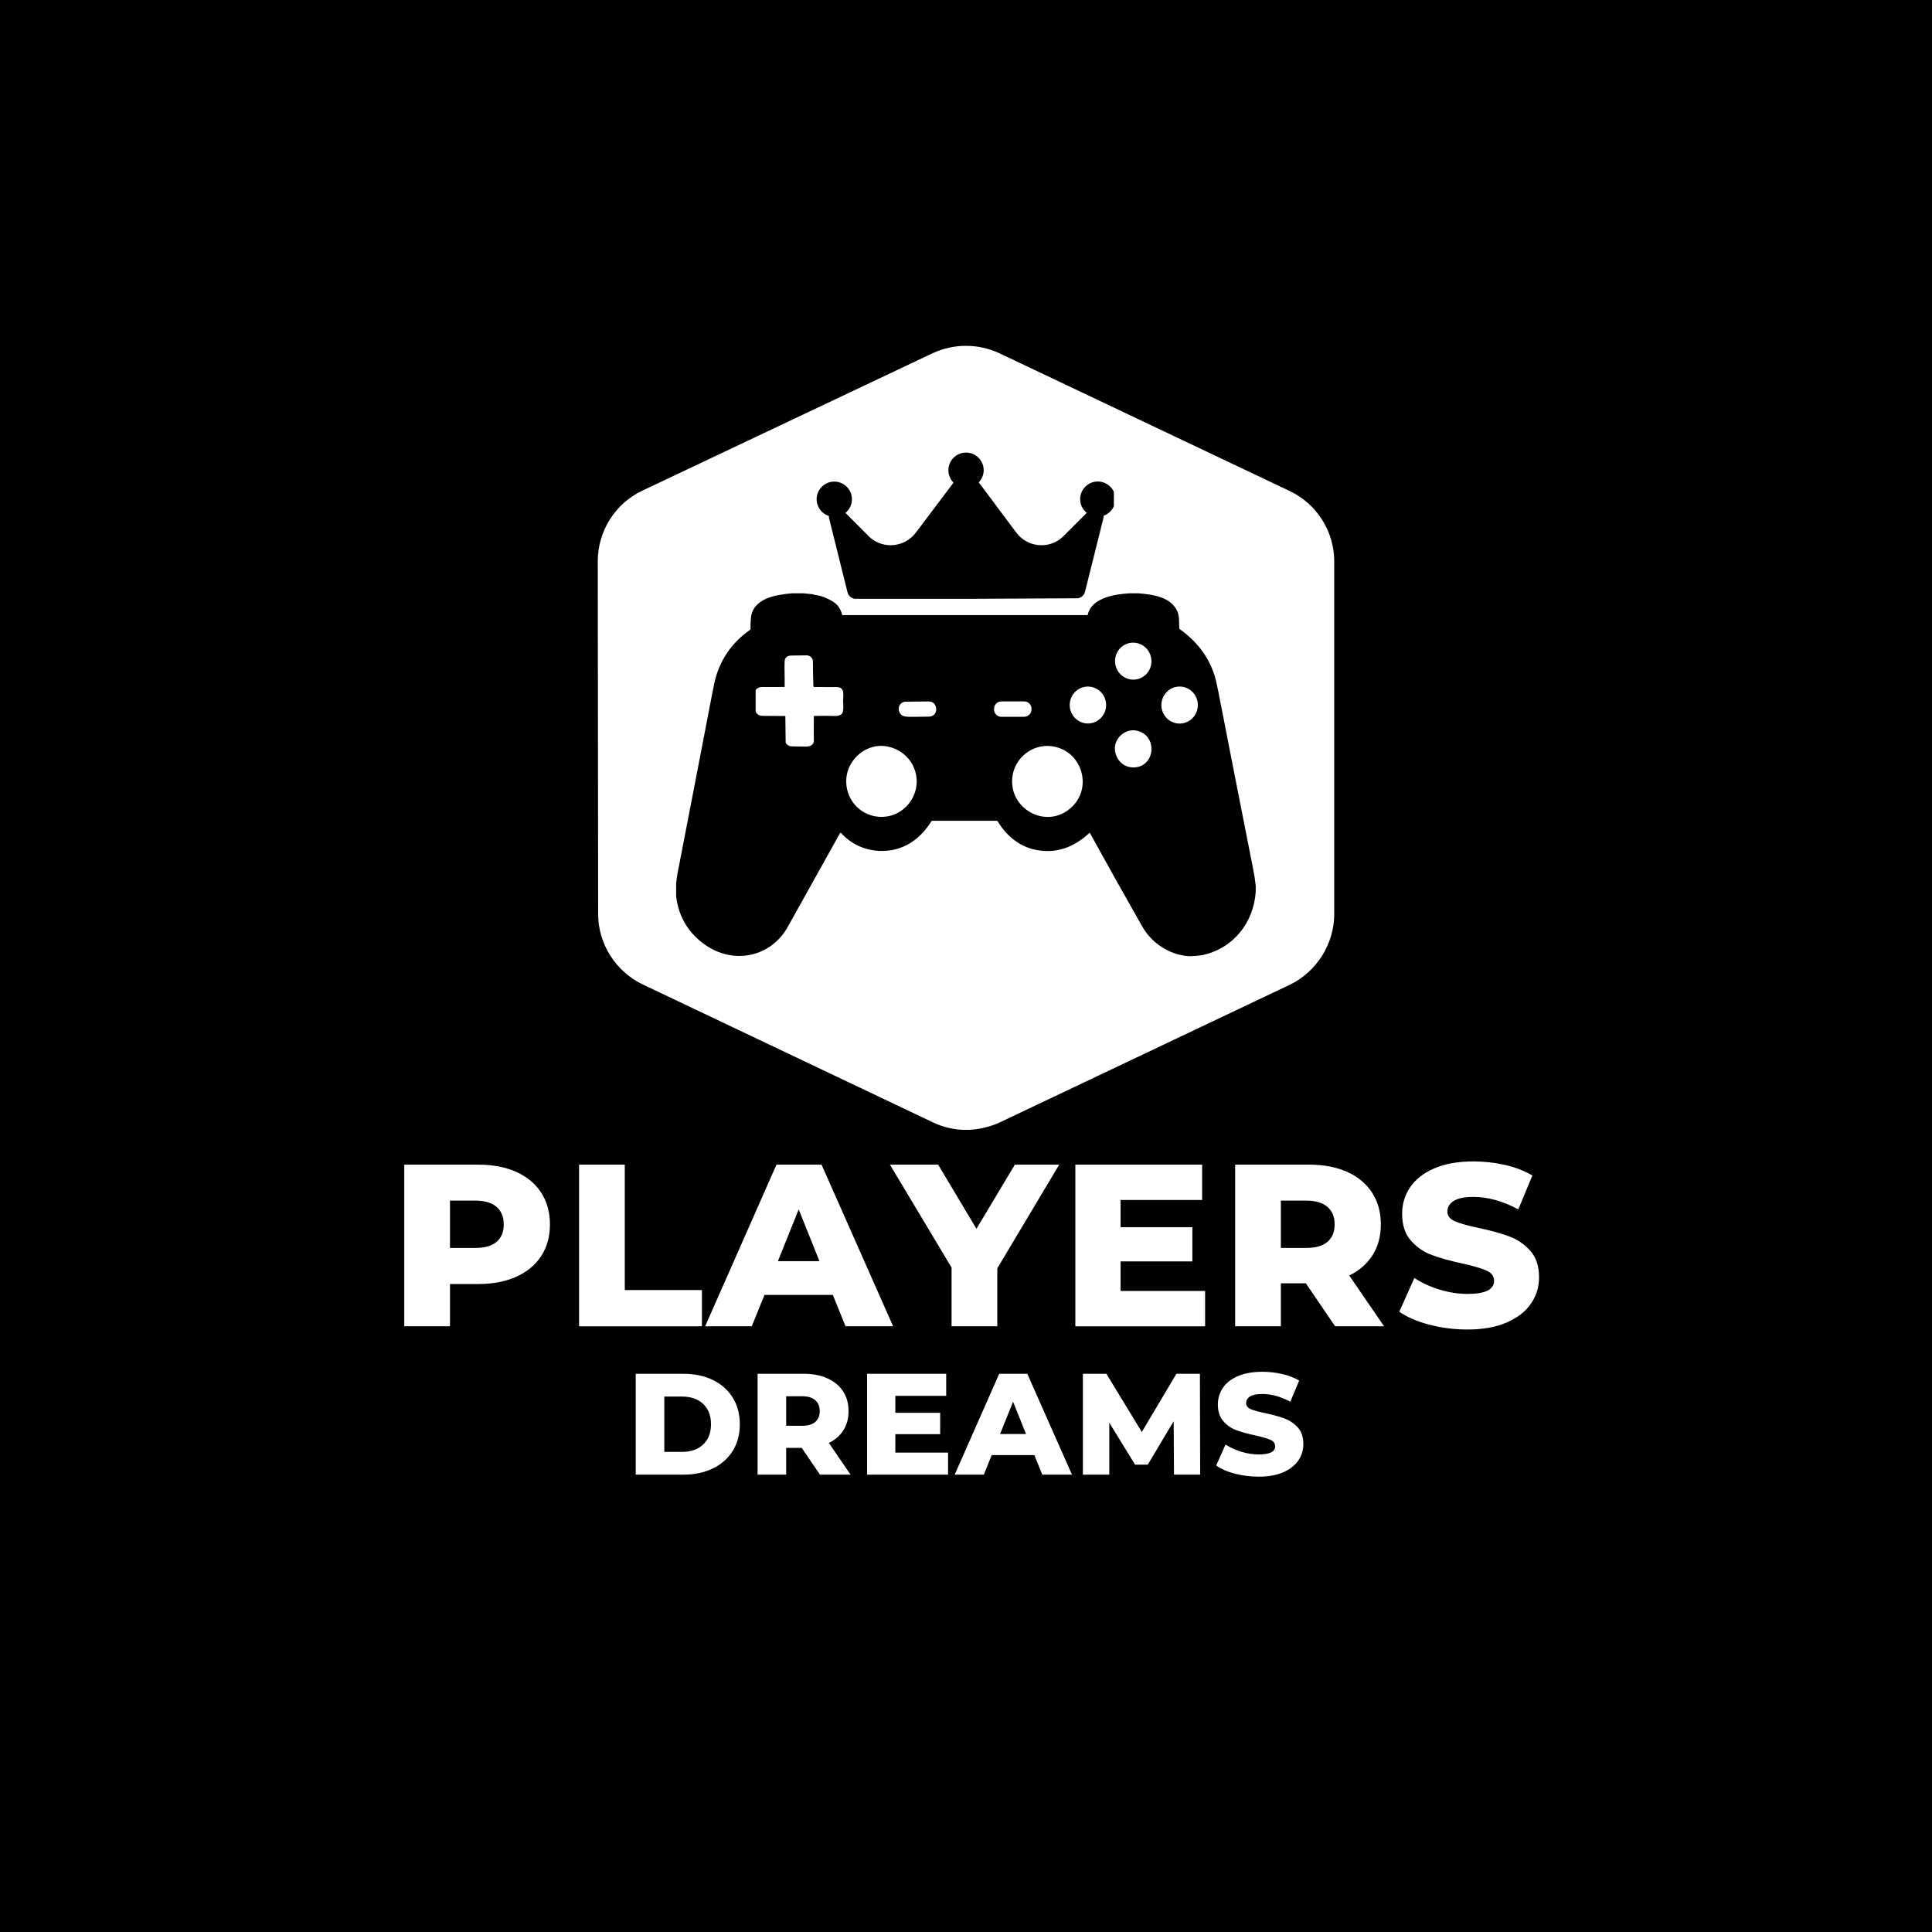
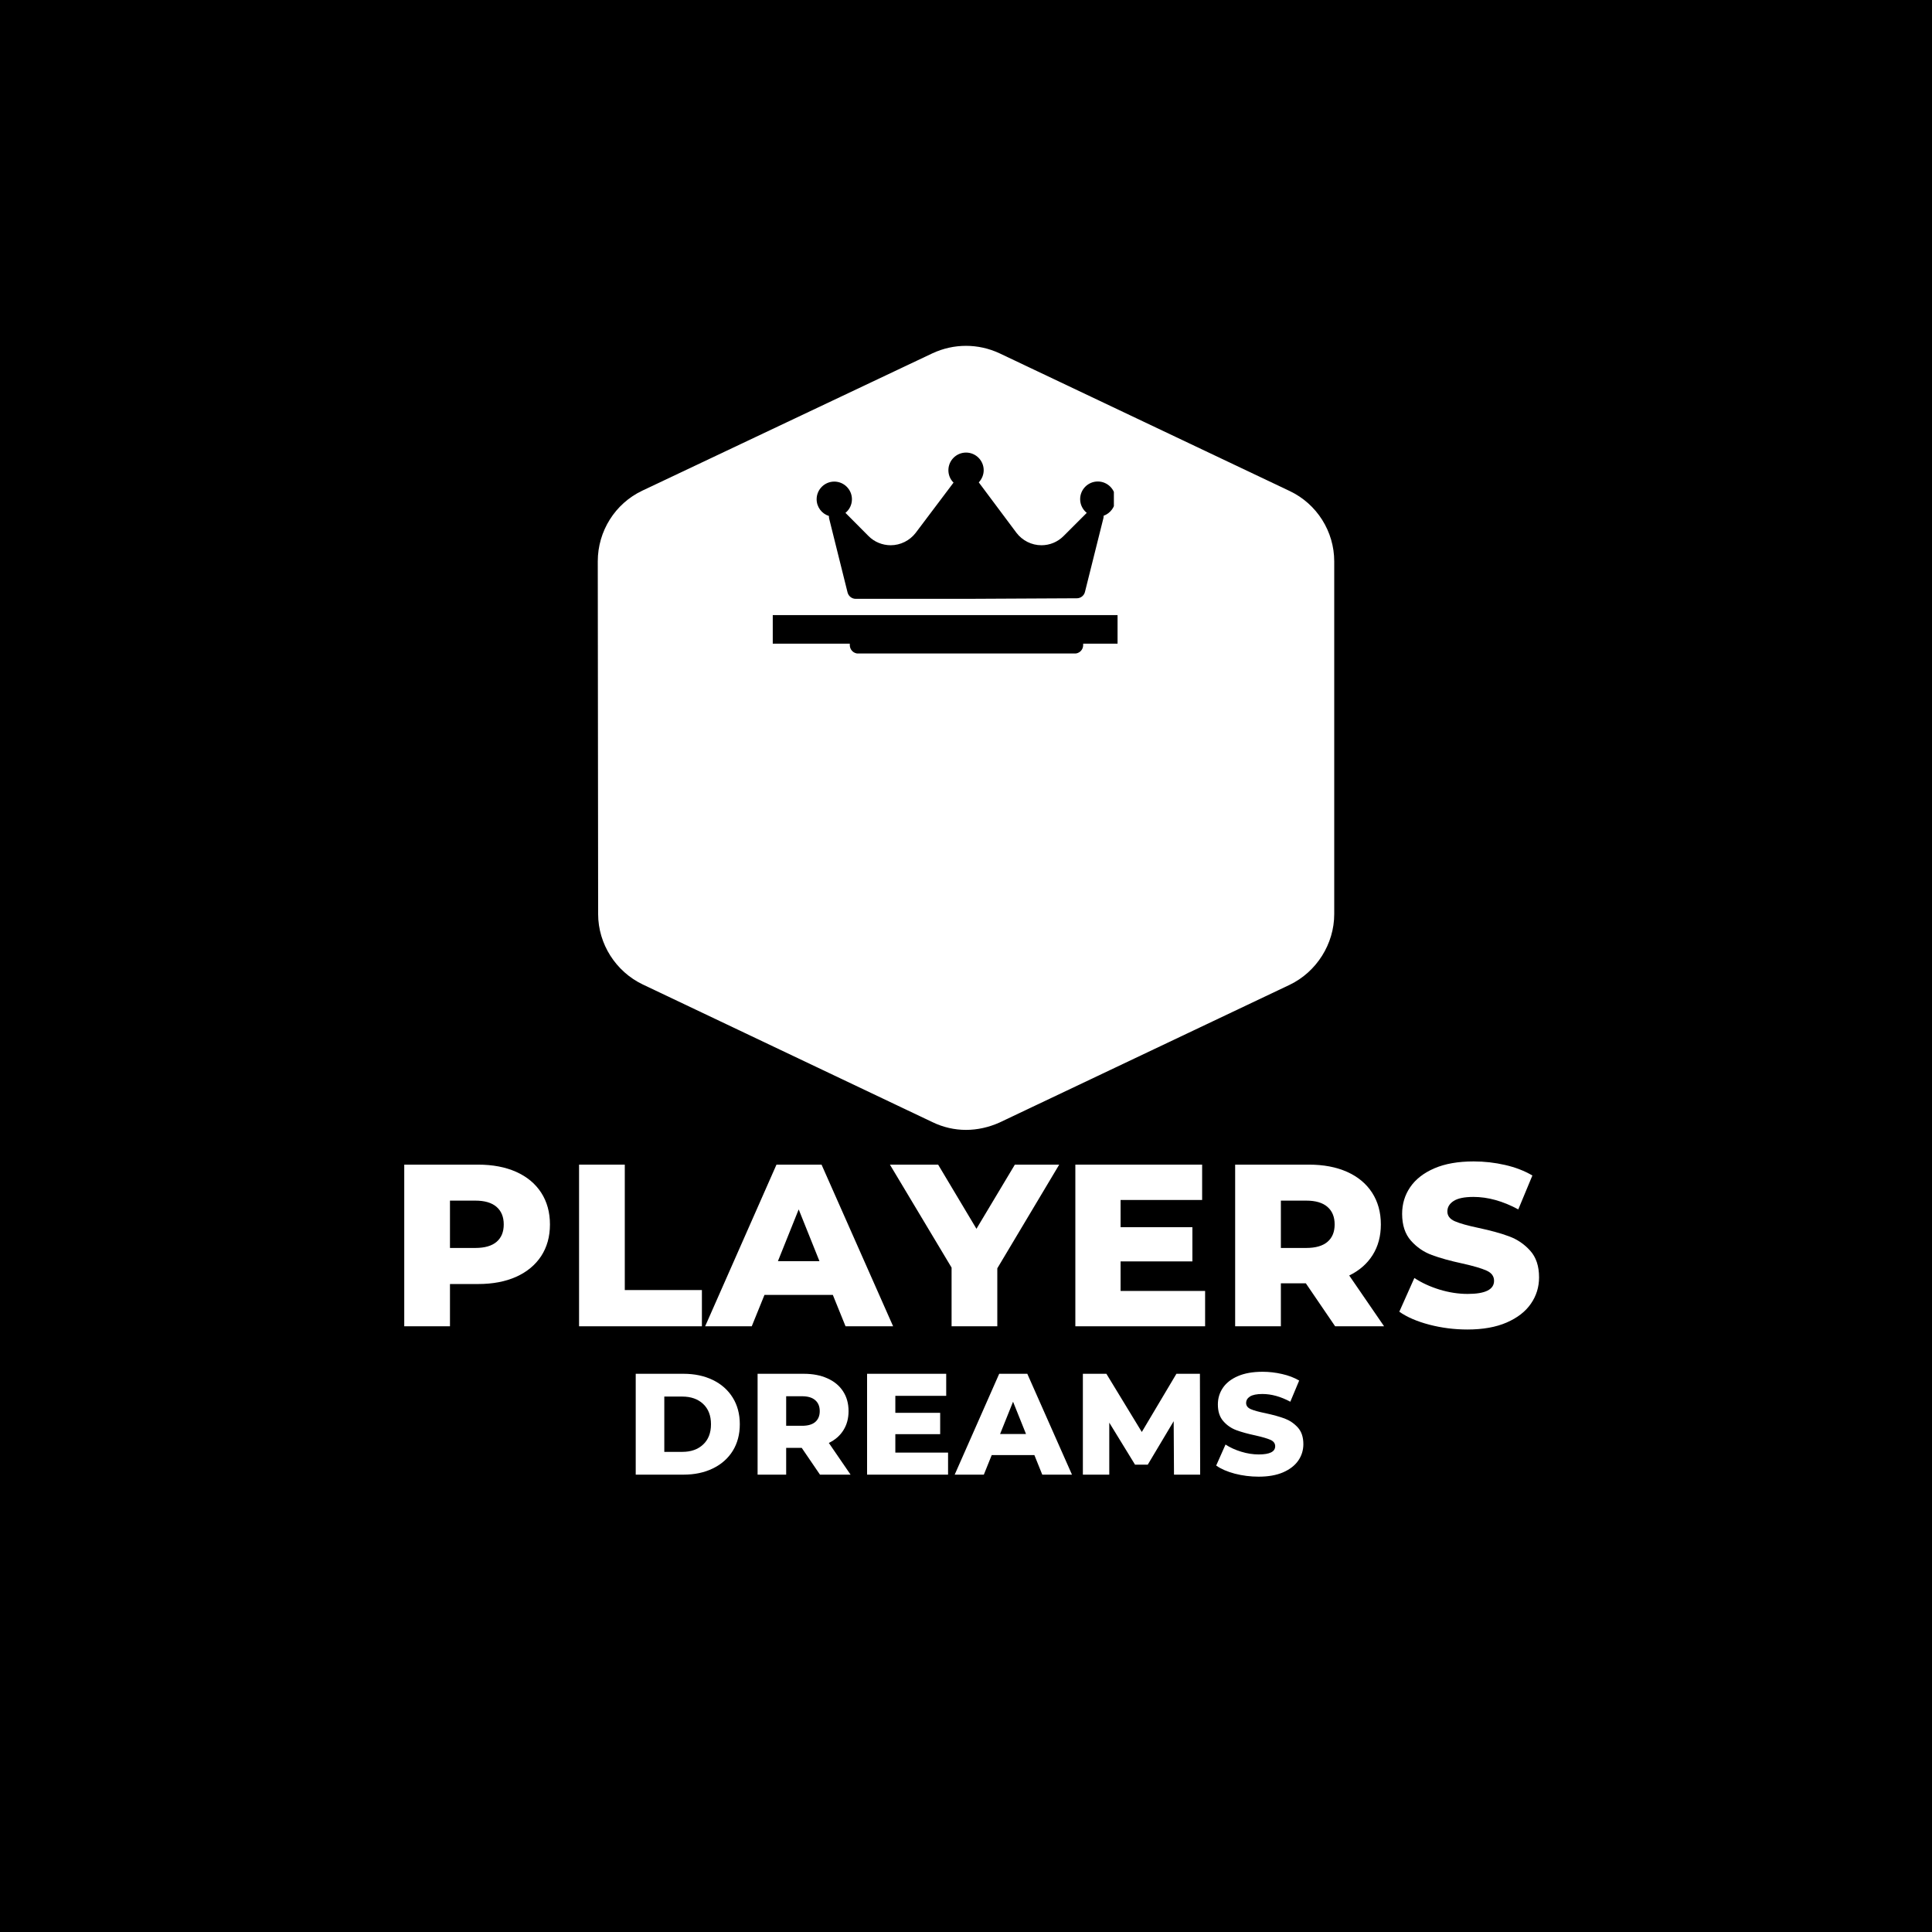
<svg xmlns="http://www.w3.org/2000/svg" version="1.0" preserveAspectRatio="xMidYMid meet" height="500" viewBox="0 0 375 375" zoomAndPan="magnify" width="500">
  <defs>
    <g />
    <clipPath id="53a2ff7a17">
      <path clip-rule="nonzero" d="M 116.027 67 L 259 67 L 259 219.504 L 116.027 219.504 Z M 116.027 67" />
    </clipPath>
    <clipPath id="6c57c66481">
      <path clip-rule="nonzero" d="M 158.453 87.844 L 216.203 87.844 L 216.203 126.844 L 158.453 126.844 Z M 158.453 87.844" />
    </clipPath>
    <clipPath id="fe91c9aecc">
-       <path clip-rule="nonzero" d="M 131.23 115.16 L 243.746 115.16 L 243.746 186 L 131.23 186 Z M 131.23 115.16" />
-     </clipPath>
+       </clipPath>
  </defs>
  <rect fill-opacity="1" height="450" y="-37.5" fill="#ffffff" width="450" x="-37.5" />
  <rect fill-opacity="1" height="450" y="-37.5" fill="#000000" width="450" x="-37.5" />
  <path fill-rule="nonzero" fill-opacity="1" d="M 181.781 70.289 L 125.461 96.949 C 120.887 99.164 117.957 103.812 117.957 108.957 L 118.027 177.43 C 118.027 182.504 120.957 187.219 125.605 189.363 L 181.852 216.094 C 185.426 217.809 189.645 217.809 193.219 216.094 L 249.539 189.363 C 254.184 187.148 257.113 182.504 257.113 177.355 L 257.113 108.887 C 257.113 103.738 254.184 99.094 249.539 96.949 L 193.145 70.289 C 189.57 68.574 185.426 68.574 181.781 70.289 Z M 181.781 70.289" fill="#ffffff" />
  <g clip-path="url(#53a2ff7a17)">
    <path fill-rule="nonzero" fill-opacity="1" d="M 187.5 219.312 C 185.285 219.312 183.066 218.812 180.996 217.809 L 124.746 191.078 C 119.527 188.578 116.098 183.219 116.098 177.43 L 116.027 108.957 C 116.027 103.098 119.387 97.738 124.676 95.234 L 180.996 68.574 C 185.141 66.645 189.859 66.645 194.004 68.574 L 250.324 95.305 C 255.613 97.809 258.973 103.168 258.973 108.957 L 258.973 177.43 C 258.973 183.219 255.543 188.648 250.324 191.152 L 194.004 217.883 C 191.93 218.812 189.715 219.312 187.5 219.312 Z M 182.641 72.008 L 126.32 98.664 C 122.387 100.523 119.816 104.598 119.816 108.957 L 119.887 177.43 C 119.887 181.789 122.457 185.789 126.391 187.648 L 182.641 214.379 C 185.711 215.879 189.285 215.879 192.359 214.379 L 248.68 187.648 C 252.609 185.789 255.184 181.789 255.184 177.43 L 255.184 108.957 C 255.184 104.598 252.609 100.594 248.68 98.738 L 192.359 72.008 C 189.285 70.504 185.711 70.504 182.641 72.008 Z M 182.641 72.008" fill="#ffffff" />
  </g>
  <g clip-path="url(#6c57c66481)">
    <path fill-rule="nonzero" fill-opacity="1" d="M 214.211 100.109 C 214.211 100.262 214.211 100.434 214.168 100.586 L 210.59 114.891 C 210.418 115.605 209.766 116.125 209.031 116.125 L 187.574 116.234 L 166.094 116.234 C 165.359 116.234 164.707 115.734 164.512 115 L 160.938 100.652 C 160.895 100.477 160.895 100.305 160.895 100.152 C 159.508 99.719 158.508 98.418 158.508 96.902 C 158.508 95.016 160.047 93.477 161.934 93.477 C 163.82 93.477 165.359 95.016 165.359 96.902 C 165.359 97.965 164.883 98.918 164.102 99.547 L 168.586 104.055 C 169.691 105.18 171.273 105.832 172.879 105.832 C 174.785 105.832 176.586 104.922 177.734 103.426 L 185.082 93.672 C 184.453 93.066 184.082 92.199 184.082 91.266 C 184.082 89.383 185.621 87.844 187.508 87.844 C 189.395 87.844 190.934 89.383 190.934 91.266 C 190.934 92.176 190.562 93 189.98 93.629 L 197.281 103.402 C 198.43 104.922 200.23 105.832 202.137 105.832 C 203.762 105.832 205.281 105.203 206.43 104.055 L 210.938 99.547 C 210.156 98.918 209.656 97.965 209.656 96.879 C 209.656 94.996 211.195 93.457 213.082 93.457 C 214.969 93.457 216.508 94.996 216.508 96.879 C 216.484 98.375 215.531 99.633 214.211 100.109 Z M 210.242 121.328 C 210.242 120.438 209.508 119.703 208.617 119.703 L 166.57 119.703 C 165.684 119.703 164.945 120.438 164.945 121.328 L 164.945 125.227 C 164.945 126.117 165.684 126.855 166.57 126.855 L 208.617 126.855 C 209.508 126.855 210.242 126.117 210.242 125.227 Z M 210.242 121.328" fill="#000000" />
  </g>
  <g clip-path="url(#fe91c9aecc)">
    <path fill-rule="nonzero" fill-opacity="1" d="M 153.734 115.16 L 155.93 115.16 L 157.715 115.34 C 157.738 115.344 157.762 115.348 157.785 115.359 C 157.891 115.414 158.086 115.457 158.367 115.5 C 159.418 115.645 160.504 116.059 161.629 116.738 C 163.34 117.773 163.758 119.676 163.566 121.566 C 163.543 121.789 163.562 121.914 163.754 122.051 C 164.949 122.902 166.051 123.824 167.066 124.824 C 167.125 124.883 167.199 124.914 167.285 124.914 L 207.438 124.914 C 207.574 124.914 207.691 124.867 207.785 124.77 C 208.742 123.801 209.777 122.926 210.895 122.141 C 210.996 122.066 211.051 121.969 211.047 121.84 C 211.047 120.906 210.953 119.801 211.223 118.973 C 212.207 115.938 216.527 115.324 219.23 115.16 L 220.969 115.16 C 223.742 115.402 227.41 115.836 228.59 118.828 C 228.934 119.703 228.836 120.953 228.891 121.945 C 228.895 122 228.918 122.047 228.965 122.078 C 232.176 124.441 234.453 127.184 235.699 130.969 C 235.922 131.637 236.176 132.711 236.465 134.188 C 238.707 145.699 240.969 157.211 243.246 168.723 C 243.457 169.781 243.621 170.848 243.734 171.926 L 243.734 173.121 C 243.328 179.059 239.402 184.07 233.496 185.355 C 232.73 185.52 231.918 185.555 231.113 185.594 L 230.742 185.594 C 227.004 185.332 223.578 183.105 221.73 179.867 C 218.289 173.84 214.898 167.781 211.559 161.695 C 211.527 161.645 211.492 161.637 211.449 161.676 C 208.469 164.449 205.039 165.762 201.008 164.949 C 197.832 164.312 195.305 162.172 193.676 159.453 C 193.617 159.355 193.531 159.305 193.418 159.305 L 180.98 159.305 C 180.891 159.305 180.824 159.344 180.777 159.418 C 178.457 163.125 175.047 165.359 170.633 165.156 C 167.77 165.023 165.188 163.816 163.262 161.695 C 163.23 161.66 163.191 161.648 163.145 161.652 C 163.094 161.656 163.062 161.68 163.039 161.723 C 159.652 167.777 156.281 173.828 152.926 179.871 C 149.637 185.785 142.438 187.27 136.91 183.418 C 133.637 181.141 131.746 178.004 131.242 174.016 L 131.242 171.492 C 131.324 170.641 131.422 169.941 131.531 169.391 C 133.777 157.824 136.012 146.254 138.23 134.68 C 138.531 133.109 138.766 132.031 138.934 131.453 C 140.039 127.664 142.23 124.617 145.508 122.309 C 145.621 122.227 145.68 122.117 145.676 121.98 C 145.668 121.355 145.688 120.723 145.742 120.074 C 146.055 116.09 150.605 115.438 153.734 115.16 Z M 220.438 131.891 C 220.902 131.828 221.336 131.68 221.742 131.441 C 222.148 131.203 222.492 130.895 222.773 130.52 C 223.059 130.141 223.262 129.723 223.379 129.262 C 223.5 128.805 223.527 128.336 223.465 127.863 C 223.398 127.395 223.25 126.949 223.016 126.539 C 222.777 126.125 222.473 125.773 222.102 125.484 C 221.727 125.195 221.316 124.988 220.863 124.863 C 220.41 124.738 219.949 124.711 219.484 124.77 C 219.02 124.832 218.586 124.98 218.184 125.219 C 217.777 125.457 217.434 125.766 217.148 126.145 C 216.867 126.52 216.664 126.938 216.543 127.398 C 216.426 127.859 216.398 128.324 216.461 128.797 C 216.523 129.27 216.672 129.711 216.91 130.121 C 217.145 130.535 217.449 130.887 217.824 131.176 C 218.195 131.469 218.609 131.676 219.062 131.797 C 219.516 131.922 219.973 131.953 220.438 131.891 Z M 146.863 133.715 C 146.734 133.824 146.672 133.961 146.672 134.125 L 146.672 138.062 C 146.672 138.129 146.688 138.188 146.723 138.238 C 147.043 138.762 147.43 138.945 148.074 138.949 C 149.496 138.961 150.922 138.969 152.352 138.973 C 152.41 138.973 152.438 139.004 152.438 139.062 L 152.492 144.121 C 152.492 144.156 152.504 144.188 152.523 144.215 C 152.844 144.68 153.195 144.871 153.797 144.875 C 154.586 144.875 155.371 144.891 156.152 144.91 C 157.109 144.938 157.992 144.75 157.969 143.645 C 157.941 142.109 157.941 140.578 157.965 139.047 C 157.965 138.992 157.992 138.965 158.051 138.961 C 159.434 138.926 160.82 138.93 162.203 138.977 C 162.523 138.988 163.223 138.797 163.418 138.547 C 163.84 138.004 163.645 136.59 163.645 136.023 C 163.641 134.953 164.078 133.375 162.391 133.359 C 160.914 133.344 159.477 133.34 158.07 133.352 C 157.945 133.352 157.883 133.289 157.879 133.168 C 157.82 131.594 157.789 130.027 157.785 128.465 C 157.785 127.688 157.254 127.195 156.488 127.203 C 155.5 127.215 154.512 127.23 153.527 127.246 C 152.863 127.258 152.336 127.598 152.301 128.324 C 152.227 129.82 152.336 131.109 152.301 133.254 C 152.297 133.312 152.27 133.34 152.211 133.344 C 150.824 133.352 149.453 133.355 148.094 133.348 C 147.594 133.344 147.215 133.426 146.863 133.715 Z M 211.219 140.426 C 211.688 140.418 212.137 140.32 212.566 140.133 C 212.996 139.945 213.375 139.68 213.699 139.34 C 214.027 138.996 214.277 138.605 214.449 138.164 C 214.621 137.723 214.703 137.266 214.695 136.789 C 214.688 136.316 214.59 135.859 214.406 135.426 C 214.219 134.988 213.957 134.605 213.621 134.273 C 213.285 133.945 212.898 133.691 212.461 133.516 C 212.027 133.34 211.574 133.258 211.105 133.266 C 210.637 133.273 210.188 133.371 209.758 133.559 C 209.328 133.746 208.953 134.012 208.625 134.352 C 208.301 134.695 208.051 135.086 207.879 135.527 C 207.707 135.969 207.625 136.426 207.633 136.902 C 207.641 137.375 207.734 137.832 207.922 138.266 C 208.109 138.703 208.371 139.086 208.707 139.418 C 209.043 139.746 209.43 140 209.863 140.176 C 210.301 140.352 210.75 140.434 211.219 140.426 Z M 228.992 140.445 C 229.461 140.441 229.914 140.348 230.344 140.16 C 230.777 139.973 231.156 139.711 231.488 139.371 C 231.816 139.031 232.066 138.641 232.242 138.199 C 232.418 137.758 232.504 137.297 232.5 136.82 C 232.496 136.344 232.402 135.887 232.219 135.445 C 232.035 135.008 231.777 134.621 231.441 134.289 C 231.105 133.953 230.723 133.695 230.285 133.52 C 229.852 133.34 229.398 133.254 228.93 133.258 C 228.461 133.262 228.012 133.355 227.578 133.543 C 227.145 133.727 226.766 133.992 226.438 134.332 C 226.109 134.672 225.855 135.062 225.68 135.504 C 225.504 135.945 225.418 136.406 225.422 136.883 C 225.426 137.359 225.52 137.816 225.703 138.254 C 225.887 138.695 226.148 139.078 226.48 139.414 C 226.816 139.75 227.203 140.004 227.637 140.184 C 228.07 140.363 228.523 140.449 228.992 140.445 Z M 200.219 137.562 C 200.219 137.375 200.18 137.191 200.105 137.016 C 200.035 136.84 199.93 136.688 199.797 136.555 C 199.66 136.418 199.504 136.316 199.328 136.242 C 199.152 136.172 198.969 136.137 198.781 136.137 L 194.371 136.145 C 194.18 136.145 193.996 136.18 193.82 136.254 C 193.645 136.328 193.488 136.43 193.355 136.562 C 193.223 136.699 193.117 136.855 193.047 137.027 C 192.973 137.203 192.938 137.387 192.938 137.578 L 192.938 137.707 C 192.938 137.895 192.973 138.078 193.047 138.254 C 193.121 138.426 193.223 138.582 193.359 138.715 C 193.492 138.852 193.648 138.953 193.824 139.023 C 194 139.098 194.184 139.133 194.375 139.133 L 198.785 139.125 C 198.977 139.125 199.16 139.09 199.332 139.016 C 199.508 138.941 199.664 138.84 199.801 138.703 C 199.934 138.57 200.035 138.414 200.109 138.238 C 200.184 138.066 200.219 137.883 200.219 137.691 Z M 175.793 136.195 C 174.305 136.223 174 138.164 175.129 138.875 C 175.391 139.039 175.824 139.125 176.426 139.129 C 177.73 139.137 179.035 139.125 180.344 139.094 C 182.281 139.043 182.094 136.152 180.312 136.152 C 178.805 136.156 177.297 136.168 175.793 136.195 Z M 220.586 141.809 C 218.398 141.367 216.168 143.324 216.418 145.613 C 216.641 147.625 218.234 149.152 220.367 148.941 C 224.355 148.543 224.656 142.629 220.586 141.809 Z M 172.094 144.863 C 168.199 144.176 164.504 147.352 164.262 151.195 C 164.031 154.941 166.715 158.207 170.523 158.531 C 175.309 158.938 179.02 154.305 177.641 149.707 C 176.871 147.137 174.715 145.328 172.094 144.863 Z M 196.492 150.875 C 195.812 157.012 203.031 161.027 207.801 156.855 C 212.289 152.93 209.969 145.52 204.047 144.828 C 200.332 144.391 196.906 147.137 196.492 150.875 Z M 196.492 150.875" fill="#000000" />
  </g>
  <path stroke-miterlimit="4" stroke-opacity="1" stroke-width="7" stroke="#000000" d="M -0 3.5 L 84.501 3.5" stroke-linejoin="miter" fill="none" transform="matrix(0.792, 0, 0, 0.792, 149.992, 119.391)" stroke-linecap="butt" />
  <g fill-opacity="1" fill="#ffffff">
    <g transform="translate(75.323, 257.431)">
      <g>
        <path d="M 17.484 -31.375 C 20.316 -31.375 22.781 -30.906 24.875 -29.969 C 26.969 -29.031 28.582 -27.688 29.719 -25.938 C 30.852 -24.188 31.422 -22.129 31.422 -19.766 C 31.422 -17.41 30.852 -15.363 29.719 -13.625 C 28.582 -11.895 26.969 -10.555 24.875 -9.609 C 22.781 -8.672 20.316 -8.203 17.484 -8.203 L 12.016 -8.203 L 12.016 0 L 3.141 0 L 3.141 -31.375 Z M 16.938 -15.203 C 18.758 -15.203 20.133 -15.598 21.062 -16.391 C 21.988 -17.18 22.453 -18.305 22.453 -19.766 C 22.453 -21.234 21.988 -22.367 21.062 -23.172 C 20.133 -23.984 18.758 -24.391 16.938 -24.391 L 12.016 -24.391 L 12.016 -15.203 Z M 16.938 -15.203" />
      </g>
    </g>
  </g>
  <g fill-opacity="1" fill="#ffffff">
    <g transform="translate(109.255, 257.431)">
      <g>
        <path d="M 3.141 -31.375 L 12.016 -31.375 L 12.016 -7.031 L 26.984 -7.031 L 26.984 0 L 3.141 0 Z M 3.141 -31.375" />
      </g>
    </g>
  </g>
  <g fill-opacity="1" fill="#ffffff">
    <g transform="translate(137.494, 257.431)">
      <g>
        <path d="M 24.156 -6.094 L 10.891 -6.094 L 8.422 0 L -0.625 0 L 13.219 -31.375 L 21.969 -31.375 L 35.859 0 L 26.625 0 Z M 21.562 -12.641 L 17.531 -22.688 L 13.5 -12.641 Z M 21.562 -12.641" />
      </g>
    </g>
  </g>
  <g fill-opacity="1" fill="#ffffff">
    <g transform="translate(173.623, 257.431)">
      <g>
        <path d="M 19.953 -11.25 L 19.953 0 L 11.078 0 L 11.078 -11.391 L -0.891 -31.375 L 8.469 -31.375 L 15.906 -18.922 L 23.359 -31.375 L 31.969 -31.375 Z M 19.953 -11.25" />
      </g>
    </g>
  </g>
  <g fill-opacity="1" fill="#ffffff">
    <g transform="translate(205.583, 257.431)">
      <g>
        <path d="M 28.328 -6.859 L 28.328 0 L 3.141 0 L 3.141 -31.375 L 27.75 -31.375 L 27.75 -24.516 L 11.922 -24.516 L 11.922 -19.234 L 25.859 -19.234 L 25.859 -12.594 L 11.922 -12.594 L 11.922 -6.859 Z M 28.328 -6.859" />
      </g>
    </g>
  </g>
  <g fill-opacity="1" fill="#ffffff">
    <g transform="translate(236.601, 257.431)">
      <g>
        <path d="M 16.859 -8.344 L 12.016 -8.344 L 12.016 0 L 3.141 0 L 3.141 -31.375 L 17.484 -31.375 C 20.316 -31.375 22.781 -30.906 24.875 -29.969 C 26.969 -29.031 28.582 -27.688 29.719 -25.938 C 30.852 -24.188 31.422 -22.129 31.422 -19.766 C 31.422 -17.492 30.891 -15.516 29.828 -13.828 C 28.766 -12.141 27.25 -10.816 25.281 -9.859 L 32.047 0 L 22.547 0 Z M 22.453 -19.766 C 22.453 -21.234 21.988 -22.367 21.062 -23.172 C 20.133 -23.984 18.758 -24.391 16.938 -24.391 L 12.016 -24.391 L 12.016 -15.203 L 16.938 -15.203 C 18.758 -15.203 20.133 -15.598 21.062 -16.391 C 21.988 -17.18 22.453 -18.305 22.453 -19.766 Z M 22.453 -19.766" />
      </g>
    </g>
  </g>
  <g fill-opacity="1" fill="#ffffff">
    <g transform="translate(270.668, 257.431)">
      <g>
        <path d="M 14.172 0.625 C 11.629 0.625 9.16 0.312 6.766 -0.312 C 4.379 -0.938 2.438 -1.773 0.938 -2.828 L 3.859 -9.375 C 5.266 -8.445 6.891 -7.695 8.734 -7.125 C 10.586 -6.562 12.41 -6.281 14.203 -6.281 C 17.617 -6.281 19.328 -7.129 19.328 -8.828 C 19.328 -9.723 18.836 -10.383 17.859 -10.812 C 16.891 -11.25 15.328 -11.707 13.172 -12.188 C 10.816 -12.695 8.848 -13.242 7.266 -13.828 C 5.68 -14.41 4.32 -15.344 3.188 -16.625 C 2.051 -17.914 1.484 -19.648 1.484 -21.828 C 1.484 -23.742 2.004 -25.469 3.047 -27 C 4.098 -28.539 5.66 -29.758 7.734 -30.656 C 9.805 -31.551 12.352 -32 15.375 -32 C 17.438 -32 19.469 -31.77 21.469 -31.312 C 23.469 -30.852 25.234 -30.172 26.766 -29.266 L 24.031 -22.688 C 21.039 -24.301 18.141 -25.109 15.328 -25.109 C 13.566 -25.109 12.281 -24.844 11.469 -24.312 C 10.664 -23.789 10.266 -23.113 10.266 -22.281 C 10.266 -21.445 10.742 -20.816 11.703 -20.391 C 12.66 -19.973 14.195 -19.539 16.312 -19.094 C 18.707 -18.582 20.688 -18.035 22.25 -17.453 C 23.82 -16.879 25.18 -15.957 26.328 -14.688 C 27.484 -13.414 28.062 -11.688 28.062 -9.5 C 28.062 -7.613 27.535 -5.91 26.484 -4.391 C 25.441 -2.867 23.875 -1.648 21.781 -0.734 C 19.695 0.172 17.16 0.625 14.172 0.625 Z M 14.172 0.625" />
      </g>
    </g>
  </g>
  <g fill-opacity="1" fill="#ffffff">
    <g transform="translate(121.44, 286.229)">
      <g>
        <path d="M 1.953 -19.578 L 11.219 -19.578 C 13.363 -19.578 15.266 -19.176 16.922 -18.375 C 18.578 -17.57 19.863 -16.43 20.781 -14.953 C 21.695 -13.484 22.156 -11.758 22.156 -9.781 C 22.156 -7.812 21.695 -6.086 20.781 -4.609 C 19.863 -3.141 18.578 -2.004 16.922 -1.203 C 15.266 -0.398 13.363 0 11.219 0 L 1.953 0 Z M 10.984 -4.422 C 12.672 -4.422 14.02 -4.895 15.031 -5.844 C 16.051 -6.789 16.562 -8.102 16.562 -9.781 C 16.562 -11.469 16.051 -12.785 15.031 -13.734 C 14.02 -14.68 12.672 -15.156 10.984 -15.156 L 7.5 -15.156 L 7.5 -4.422 Z M 10.984 -4.422" />
      </g>
    </g>
  </g>
  <g fill-opacity="1" fill="#ffffff">
    <g transform="translate(145.095, 286.229)">
      <g>
        <path d="M 10.516 -5.203 L 7.5 -5.203 L 7.5 0 L 1.953 0 L 1.953 -19.578 L 10.906 -19.578 C 12.676 -19.578 14.211 -19.281 15.516 -18.688 C 16.828 -18.102 17.836 -17.266 18.547 -16.172 C 19.254 -15.086 19.609 -13.805 19.609 -12.328 C 19.609 -10.91 19.273 -9.676 18.609 -8.625 C 17.953 -7.57 17.008 -6.75 15.781 -6.156 L 20 0 L 14.062 0 Z M 14.016 -12.328 C 14.016 -13.242 13.723 -13.953 13.141 -14.453 C 12.566 -14.961 11.711 -15.219 10.578 -15.219 L 7.5 -15.219 L 7.5 -9.484 L 10.578 -9.484 C 11.711 -9.484 12.566 -9.727 13.141 -10.219 C 13.723 -10.719 14.016 -11.422 14.016 -12.328 Z M 14.016 -12.328" />
      </g>
    </g>
  </g>
  <g fill-opacity="1" fill="#ffffff">
    <g transform="translate(166.346, 286.229)">
      <g>
        <path d="M 17.672 -4.281 L 17.672 0 L 1.953 0 L 1.953 -19.578 L 17.312 -19.578 L 17.312 -15.297 L 7.438 -15.297 L 7.438 -12 L 16.141 -12 L 16.141 -7.859 L 7.438 -7.859 L 7.438 -4.281 Z M 17.672 -4.281" />
      </g>
    </g>
  </g>
  <g fill-opacity="1" fill="#ffffff">
    <g transform="translate(185.695, 286.229)">
      <g>
        <path d="M 15.078 -3.797 L 6.797 -3.797 L 5.266 0 L -0.391 0 L 8.25 -19.578 L 13.703 -19.578 L 22.375 0 L 16.609 0 Z M 13.453 -7.891 L 10.938 -14.156 L 8.422 -7.891 Z M 13.453 -7.891" />
      </g>
    </g>
  </g>
  <g fill-opacity="1" fill="#ffffff">
    <g transform="translate(208.232, 286.229)">
      <g>
        <path d="M 19.641 0 L 19.578 -10.375 L 14.547 -1.938 L 12.078 -1.938 L 7.078 -10.094 L 7.078 0 L 1.953 0 L 1.953 -19.578 L 6.516 -19.578 L 13.391 -8.281 L 20.109 -19.578 L 24.672 -19.578 L 24.719 0 Z M 19.641 0" />
      </g>
    </g>
  </g>
  <g fill-opacity="1" fill="#ffffff">
    <g transform="translate(235.466, 286.229)">
      <g>
        <path d="M 8.844 0.391 C 7.25 0.391 5.707 0.195 4.219 -0.188 C 2.727 -0.582 1.52 -1.109 0.594 -1.766 L 2.406 -5.844 C 3.281 -5.27 4.297 -4.805 5.453 -4.453 C 6.609 -4.098 7.742 -3.922 8.859 -3.922 C 10.984 -3.922 12.047 -4.453 12.047 -5.516 C 12.047 -6.066 11.742 -6.477 11.141 -6.75 C 10.535 -7.02 9.562 -7.305 8.219 -7.609 C 6.75 -7.922 5.52 -8.258 4.531 -8.625 C 3.539 -8.988 2.691 -9.57 1.984 -10.375 C 1.273 -11.176 0.922 -12.258 0.922 -13.625 C 0.922 -14.812 1.242 -15.883 1.891 -16.844 C 2.547 -17.812 3.52 -18.57 4.812 -19.125 C 6.113 -19.688 7.707 -19.969 9.594 -19.969 C 10.875 -19.969 12.141 -19.82 13.391 -19.531 C 14.641 -19.25 15.742 -18.828 16.703 -18.266 L 14.984 -14.156 C 13.117 -15.156 11.312 -15.656 9.562 -15.656 C 8.469 -15.656 7.664 -15.492 7.156 -15.172 C 6.656 -14.848 6.406 -14.426 6.406 -13.906 C 6.406 -13.383 6.703 -12.988 7.297 -12.719 C 7.891 -12.457 8.852 -12.191 10.188 -11.922 C 11.676 -11.598 12.91 -11.254 13.891 -10.891 C 14.867 -10.523 15.719 -9.945 16.438 -9.156 C 17.156 -8.363 17.516 -7.285 17.516 -5.922 C 17.516 -4.754 17.188 -3.691 16.531 -2.734 C 15.875 -1.785 14.895 -1.023 13.594 -0.453 C 12.289 0.109 10.707 0.391 8.844 0.391 Z M 8.844 0.391" />
      </g>
    </g>
  </g>
</svg>